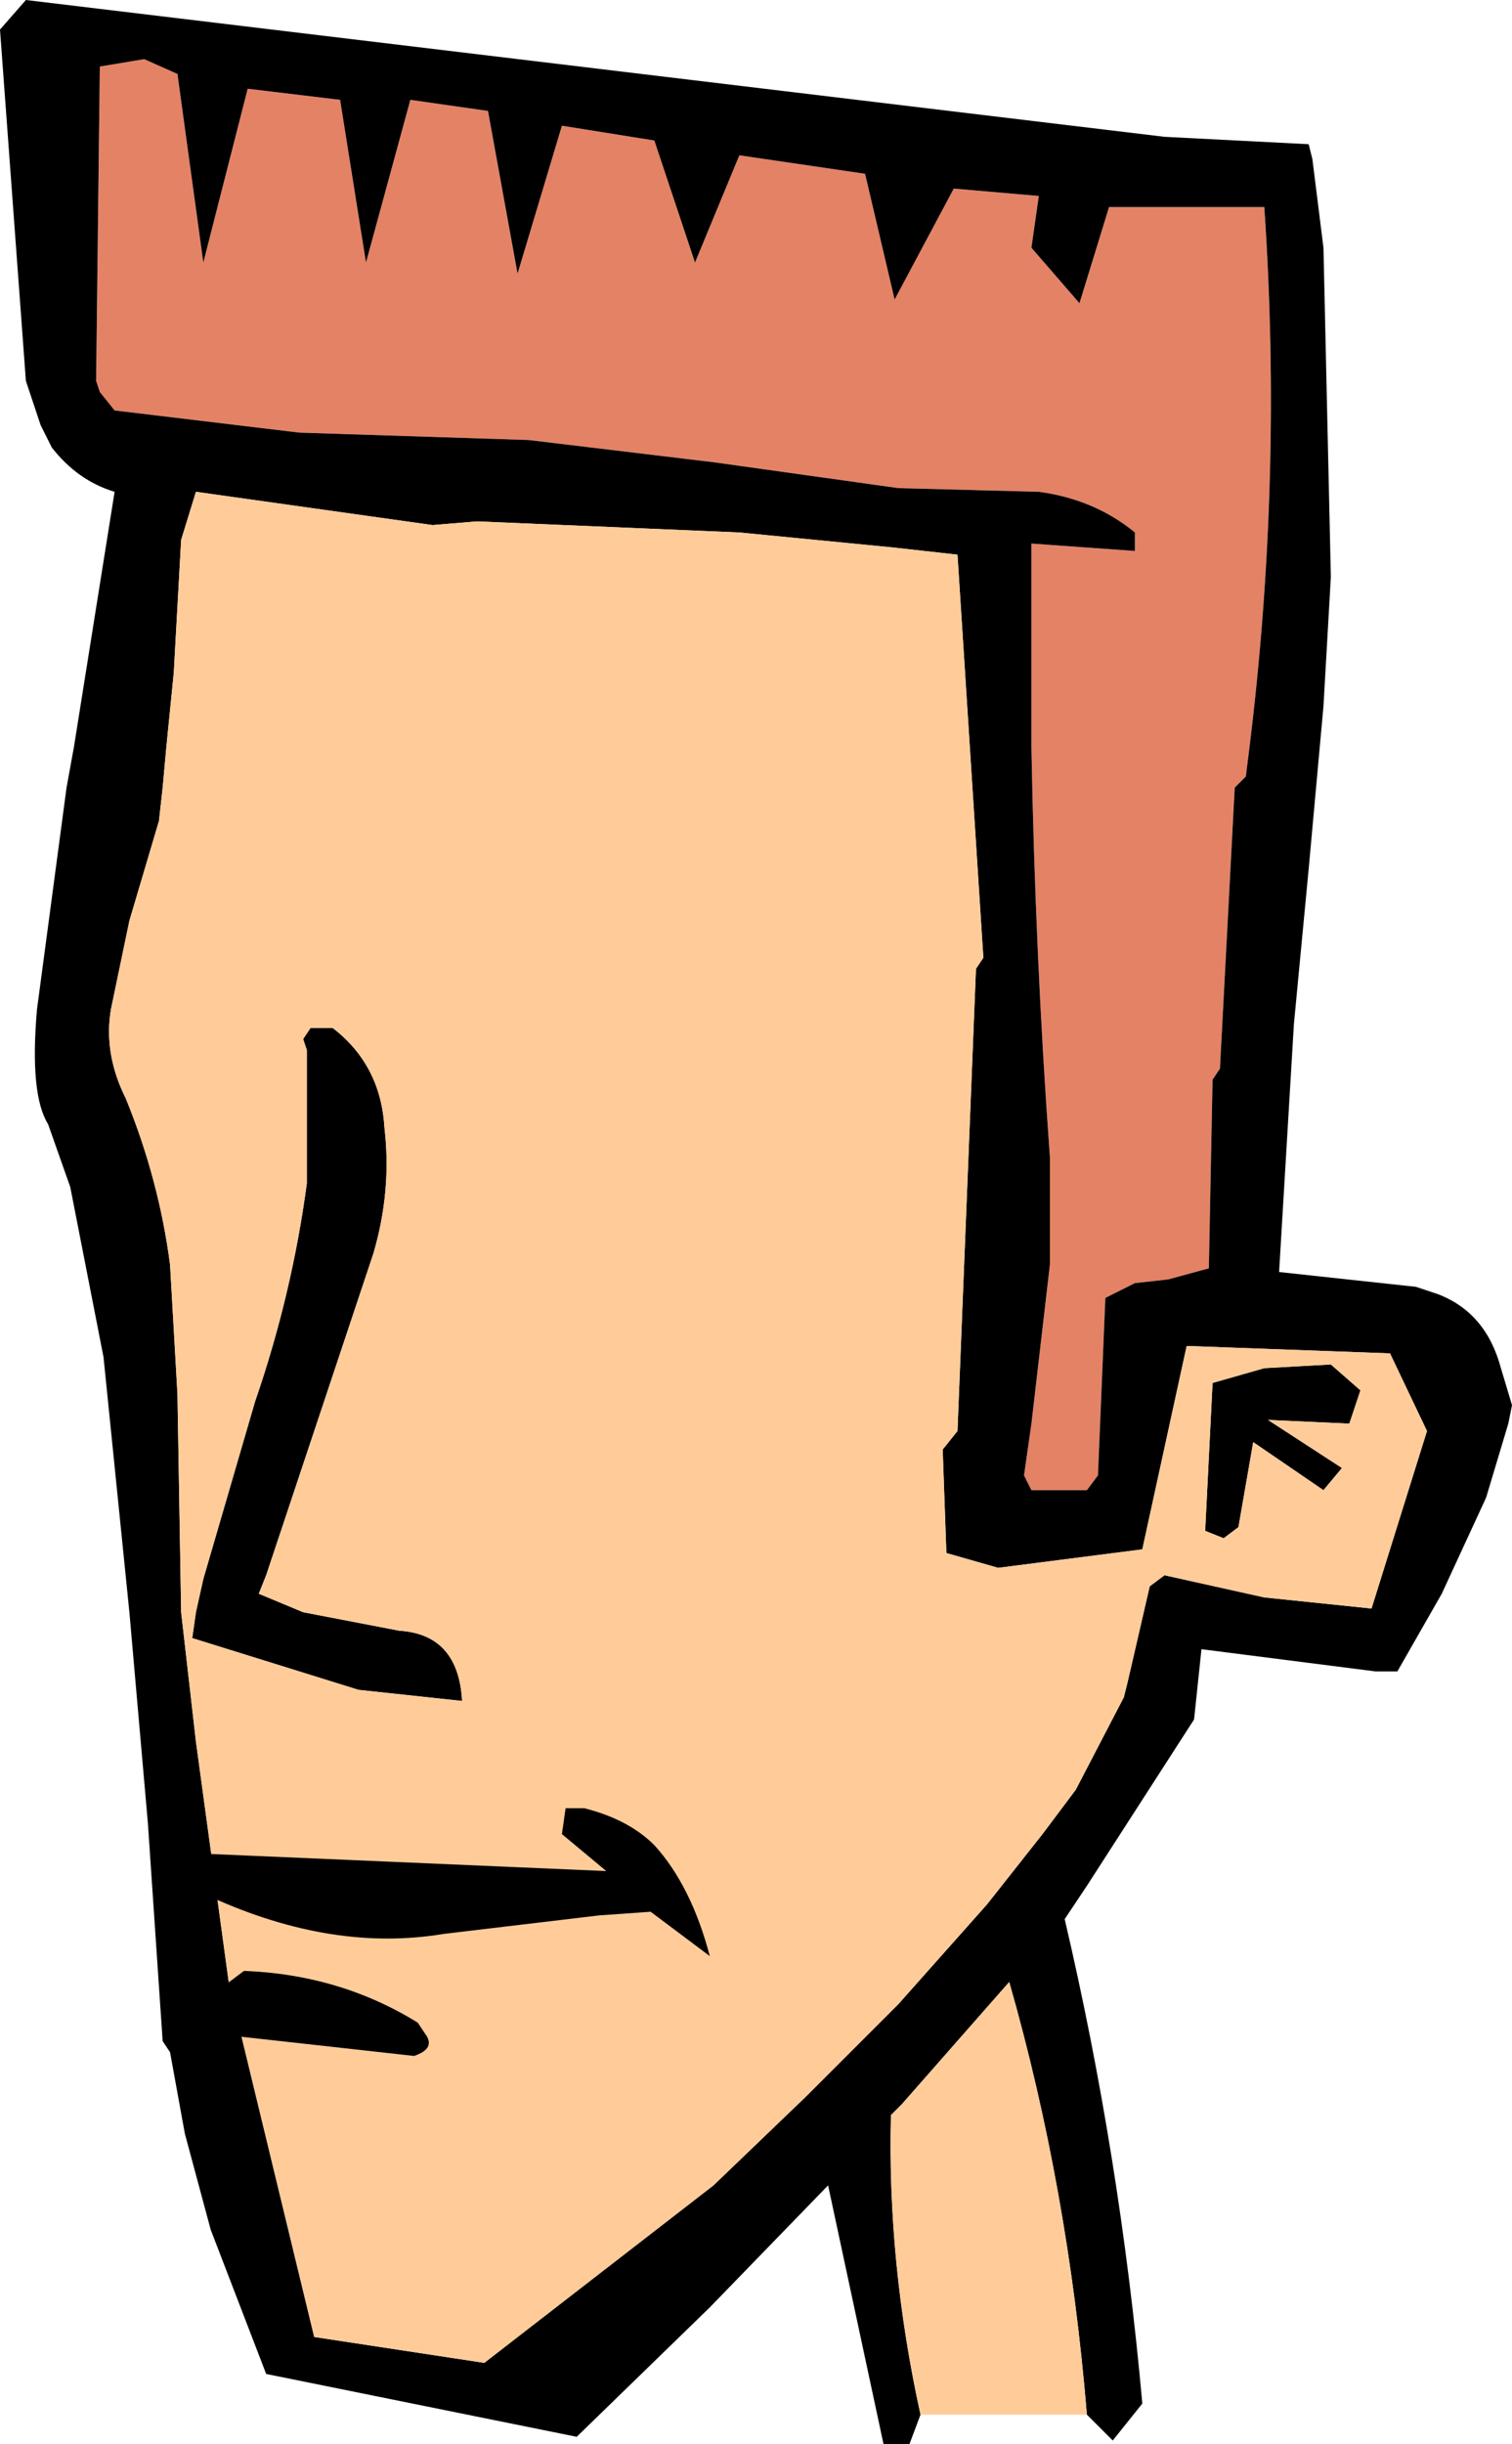
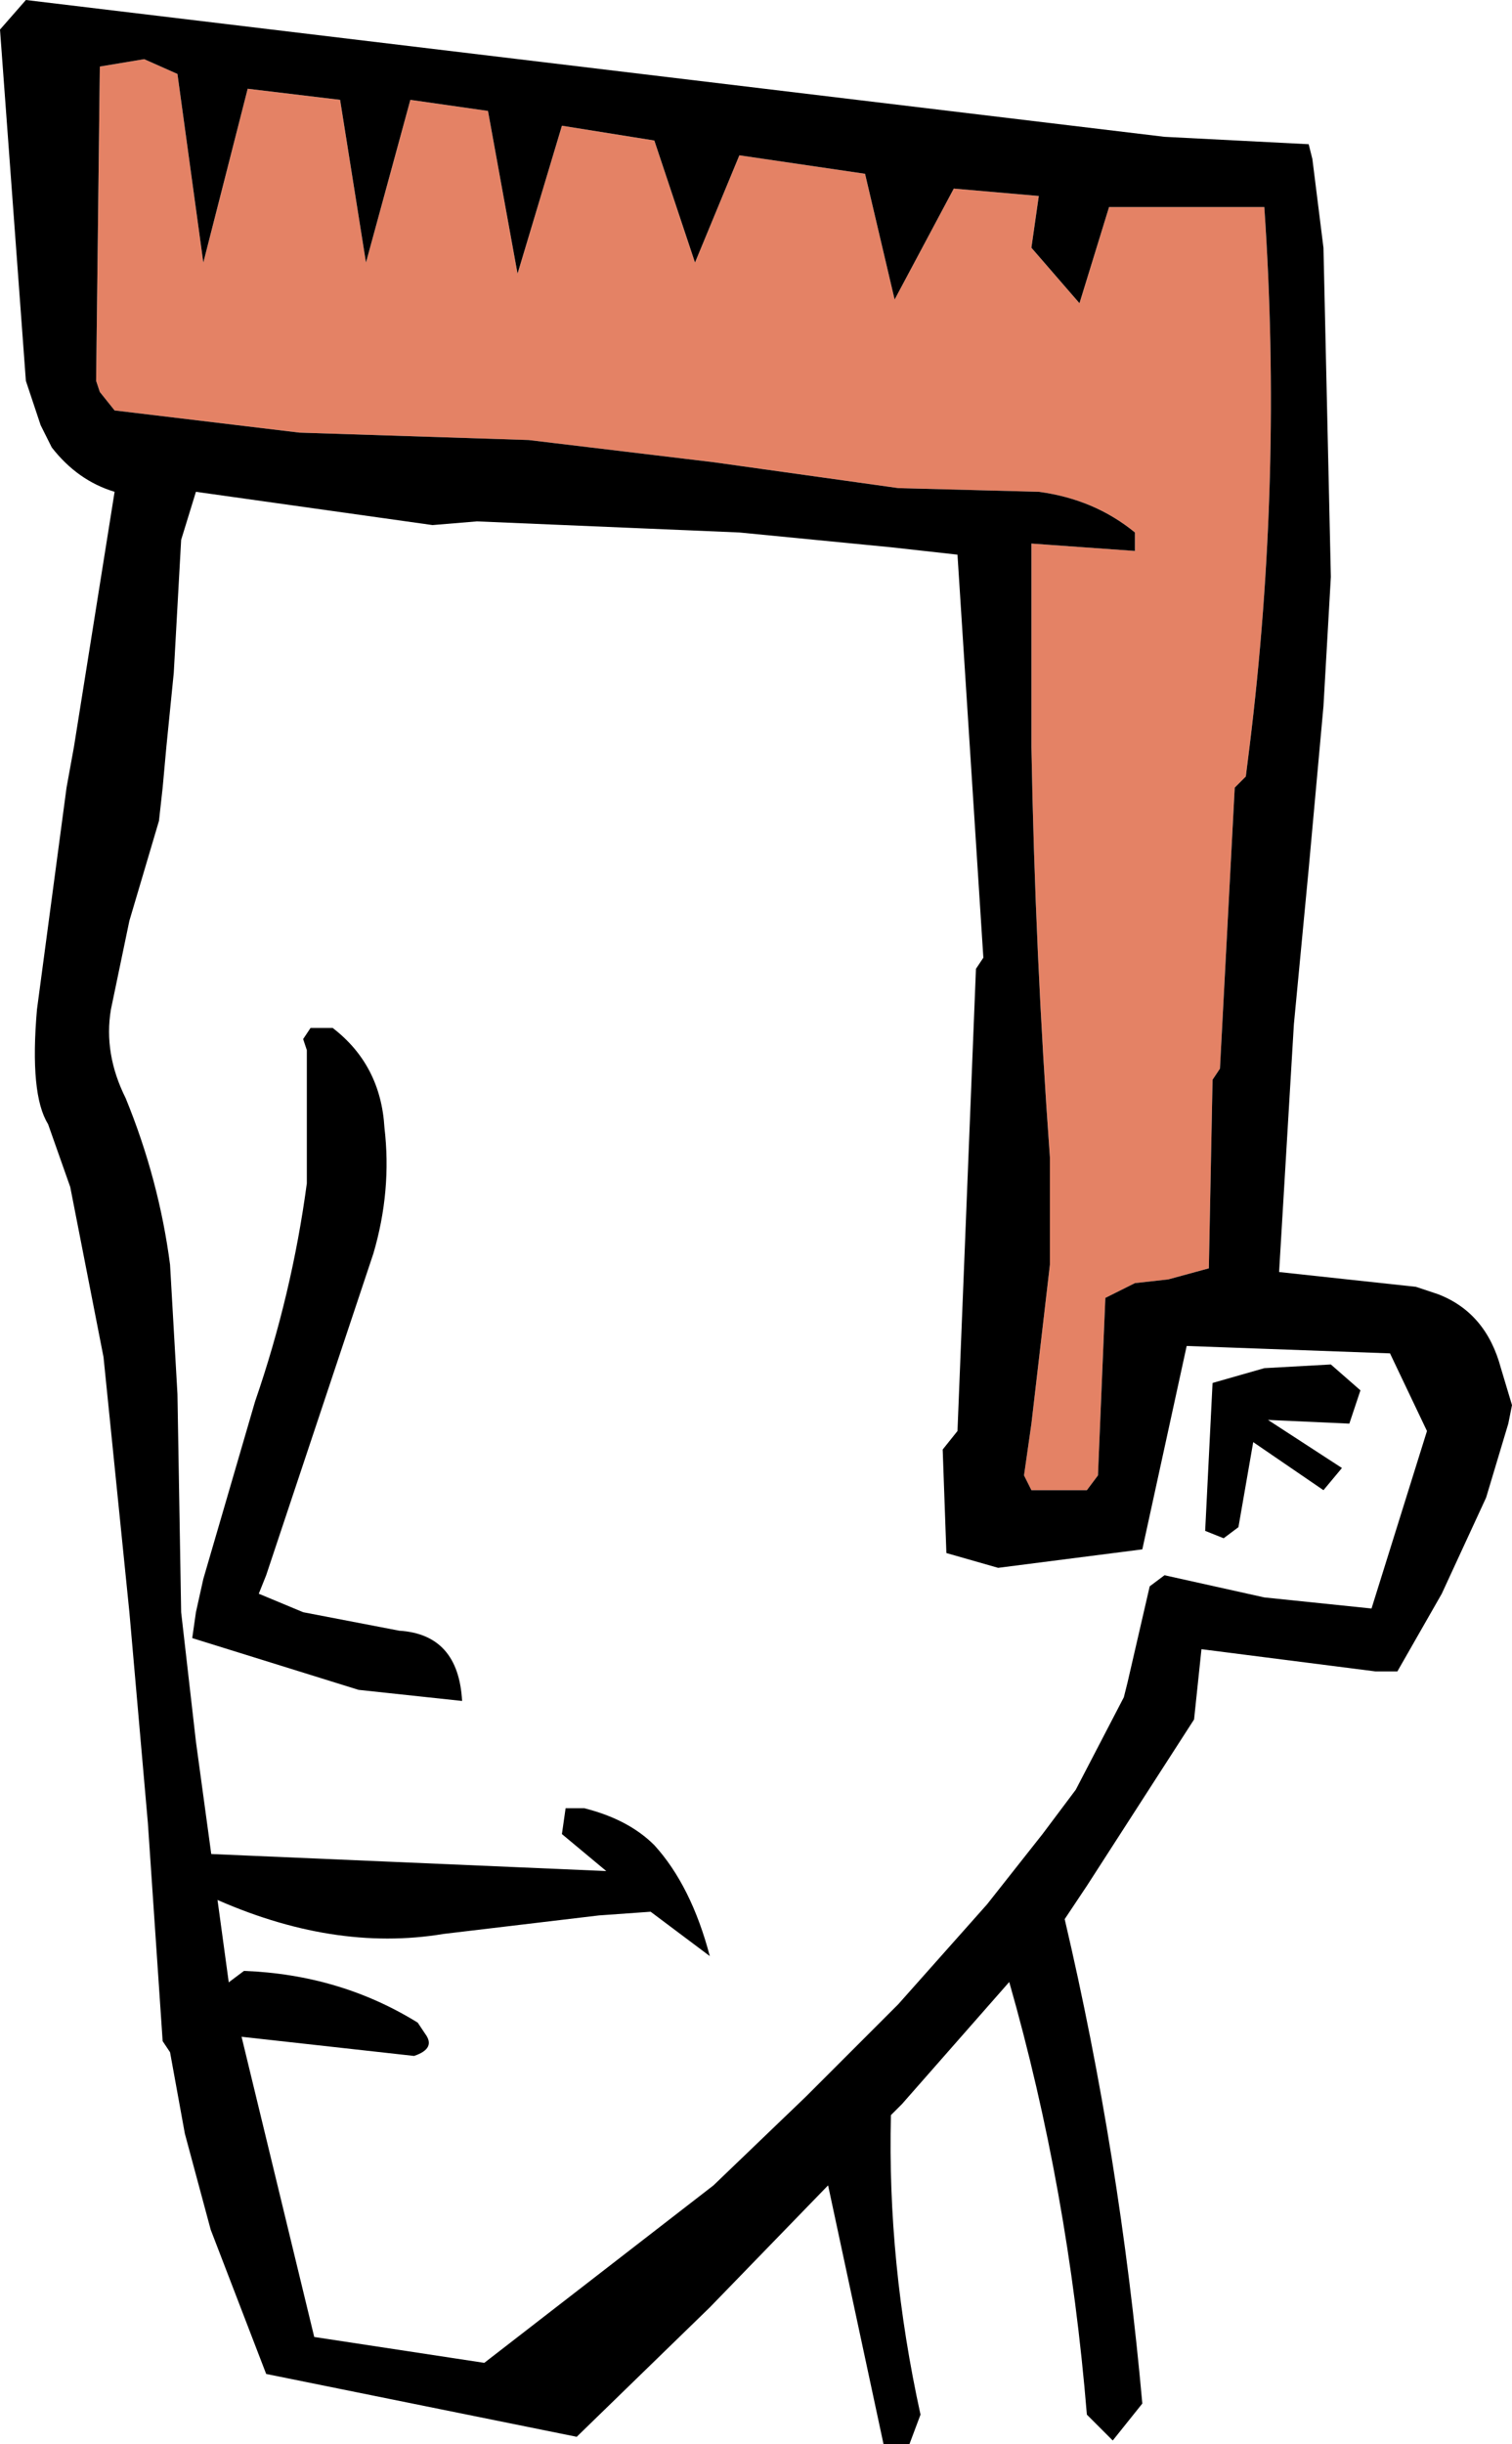
<svg xmlns="http://www.w3.org/2000/svg" height="33.05px" width="20.45px">
  <g transform="matrix(1.0, 0.0, 0.0, 1.0, 9.7, 16.55)">
    <path d="M0.3 -14.45 L2.0 -14.2 2.4 -12.5 3.2 -14.0 4.35 -13.9 4.25 -13.2 4.9 -12.45 5.3 -13.75 6.05 -13.75 7.4 -13.75 Q7.65 -10.1 7.2 -6.45 L7.15 -6.05 7.0 -5.9 6.8 -2.1 6.7 -1.95 6.65 0.6 6.1 0.75 5.65 0.8 5.25 1.0 5.15 3.4 5.0 3.6 4.25 3.6 4.15 3.4 4.25 2.7 4.5 0.55 4.5 -0.9 Q4.3 -3.65 4.25 -6.45 L4.25 -9.2 5.65 -9.1 5.65 -9.35 Q5.1 -9.8 4.35 -9.9 L2.45 -9.95 -0.05 -10.3 -2.55 -10.6 -5.65 -10.7 -8.15 -11.0 -8.35 -11.25 -8.4 -11.4 -8.35 -15.65 -7.75 -15.75 -7.3 -15.55 -6.95 -13.0 -6.35 -15.35 -5.1 -15.2 -4.75 -13.0 -4.15 -15.2 -3.1 -15.05 -2.7 -12.85 -2.1 -14.85 -0.85 -14.65 -0.3 -13.0 0.3 -14.45" fill="#e48265" fill-rule="evenodd" stroke="none" />
    <path d="M0.3 -14.45 L-0.3 -13.0 -0.85 -14.65 -2.1 -14.85 -2.7 -12.85 -3.1 -15.05 -4.15 -15.2 -4.75 -13.0 -5.1 -15.2 -6.35 -15.35 -6.95 -13.0 -7.3 -15.55 -7.75 -15.75 -8.35 -15.65 -8.4 -11.4 -8.35 -11.25 -8.15 -11.0 -5.65 -10.7 -2.55 -10.6 -0.05 -10.3 2.45 -9.95 4.35 -9.9 Q5.1 -9.8 5.65 -9.35 L5.65 -9.1 4.25 -9.2 4.25 -6.45 Q4.3 -3.65 4.5 -0.9 L4.5 0.55 4.25 2.7 4.15 3.4 4.25 3.6 5.0 3.6 5.15 3.4 5.25 1.0 5.65 0.8 6.1 0.75 6.65 0.6 6.7 -1.95 6.8 -2.1 7.0 -5.9 7.15 -6.05 7.2 -6.45 Q7.65 -10.1 7.4 -13.75 L6.05 -13.75 5.3 -13.75 4.9 -12.45 4.25 -13.2 4.35 -13.9 3.2 -14.0 2.4 -12.5 2.0 -14.2 0.3 -14.45 M2.75 16.1 L2.6 16.5 2.25 16.5 1.5 13.0 -0.1 14.65 -1.9 16.4 -6.1 15.55 -6.85 13.6 -7.2 12.3 -7.4 11.2 -7.5 11.05 -7.7 8.1 -7.95 5.25 -8.3 1.8 -8.75 -0.5 -9.05 -1.35 Q-9.3 -1.75 -9.2 -2.9 L-8.8 -5.9 -8.7 -6.45 -8.15 -9.9 Q-8.65 -10.05 -9.0 -10.5 L-9.15 -10.8 -9.35 -11.4 -9.7 -16.15 -9.35 -16.55 6.05 -14.7 8.0 -14.6 8.05 -14.4 8.2 -13.2 8.3 -8.75 8.2 -7.0 8.0 -4.8 7.8 -2.7 7.6 0.65 9.45 0.85 9.75 0.95 Q10.4 1.2 10.6 1.95 L10.75 2.45 10.7 2.7 10.4 3.7 9.8 5.0 9.2 6.05 8.9 6.05 6.55 5.75 6.45 6.7 5.0 8.95 4.7 9.4 Q5.45 12.6 5.75 15.95 L5.35 16.45 5.0 16.1 Q4.75 13.05 3.95 10.25 L2.5 11.9 2.35 12.05 Q2.3 14.05 2.75 16.1 M8.7 2.25 L8.55 2.7 7.45 2.65 8.45 3.3 8.2 3.6 7.25 2.95 7.05 4.1 6.85 4.25 6.6 4.15 6.7 2.15 7.4 1.95 8.3 1.9 8.7 2.25 M2.35 -9.15 L0.3 -9.35 -3.25 -9.5 -3.85 -9.45 -7.05 -9.9 -7.25 -9.25 -7.35 -7.45 -7.45 -6.45 -7.5 -5.9 -7.55 -5.45 -7.95 -4.1 -8.2 -2.9 Q-8.3 -2.3 -8.0 -1.7 -7.55 -0.6 -7.4 0.55 L-7.3 2.3 -7.25 5.25 -7.05 7.0 -6.6 10.3 -5.45 15.05 -3.15 15.4 -0.05 13.0 1.2 11.8 1.35 11.65 2.45 10.55 3.65 9.2 4.4 8.25 4.85 7.65 5.5 6.4 5.55 6.2 5.85 4.9 6.05 4.75 7.4 5.05 8.85 5.2 9.6 2.8 9.1 1.75 6.35 1.65 5.75 4.4 3.8 4.65 3.1 4.45 3.05 3.05 3.25 2.8 3.5 -3.45 3.6 -3.6 3.25 -9.05 2.35 -9.15 M-5.5 -2.65 L-5.2 -2.65 Q-4.55 -2.15 -4.5 -1.3 -4.4 -0.45 -4.65 0.4 L-5.65 3.4 -6.1 4.75 -6.2 5.0 -5.6 5.25 -4.3 5.5 Q-3.5 5.55 -3.45 6.45 L-4.85 6.3 -7.1 5.6 -7.05 5.25 -6.95 4.8 -6.25 2.4 Q-5.75 0.95 -5.55 -0.55 L-5.55 -2.35 -5.6 -2.5 -5.5 -2.65" fill="#000000" fill-rule="evenodd" stroke="none" />
-     <path d="M2.75 16.1 Q2.3 14.05 2.35 12.05 L2.5 11.9 3.95 10.25 Q4.75 13.05 5.0 16.1 L2.75 16.1 M2.35 -9.15 L3.25 -9.05 3.6 -3.6 3.5 -3.45 3.25 2.8 3.05 3.05 3.1 4.45 3.8 4.65 5.75 4.4 6.35 1.65 9.1 1.75 9.6 2.8 8.85 5.2 7.4 5.05 6.05 4.75 5.85 4.9 5.55 6.2 5.5 6.4 4.85 7.65 4.4 8.25 3.65 9.2 2.45 10.55 1.35 11.65 1.2 11.8 -0.05 13.0 -3.15 15.4 -5.45 15.05 -6.6 10.3 -7.05 7.0 -7.25 5.25 -7.3 2.3 -7.4 0.55 Q-7.55 -0.6 -8.0 -1.7 -8.3 -2.3 -8.2 -2.9 L-7.95 -4.1 -7.55 -5.45 -7.5 -5.9 -7.45 -6.45 -7.35 -7.45 -7.25 -9.25 -7.05 -9.9 -3.85 -9.45 -3.25 -9.5 0.3 -9.35 2.35 -9.15 M8.7 2.25 L8.3 1.9 7.4 1.95 6.7 2.15 6.6 4.15 6.85 4.25 7.05 4.1 7.25 2.95 8.2 3.6 8.45 3.3 7.45 2.65 8.55 2.7 8.7 2.25 M-5.5 -2.65 L-5.6 -2.5 -5.55 -2.35 -5.55 -0.55 Q-5.75 0.95 -6.25 2.4 L-6.95 4.8 -7.05 5.25 -7.1 5.6 -4.85 6.3 -3.45 6.45 Q-3.5 5.55 -4.3 5.5 L-5.6 5.25 -6.2 5.0 -6.1 4.75 -5.65 3.4 -4.65 0.4 Q-4.4 -0.45 -4.5 -1.3 -4.55 -2.15 -5.2 -2.65 L-5.5 -2.65" fill="#ffcc99" fill-rule="evenodd" stroke="none" />
    <path d="M-3.95 10.95 Q-3.8 11.15 -4.1 11.25 L-6.8 10.95 -7.0 10.55 -6.4 10.1 Q-5.1 10.15 -4.05 10.8 L-3.95 10.95 M-1.5 8.75 L-2.1 8.25 -2.05 7.9 -1.8 7.9 Q-1.2 8.05 -0.85 8.4 -0.35 8.95 -0.1 9.9 L-0.9 9.3 -1.6 9.35 -3.7 9.6 Q-5.2 9.85 -6.85 9.1 L-7.3 8.5 -1.5 8.75" fill="#000000" fill-rule="evenodd" stroke="none" />
  </g>
</svg>